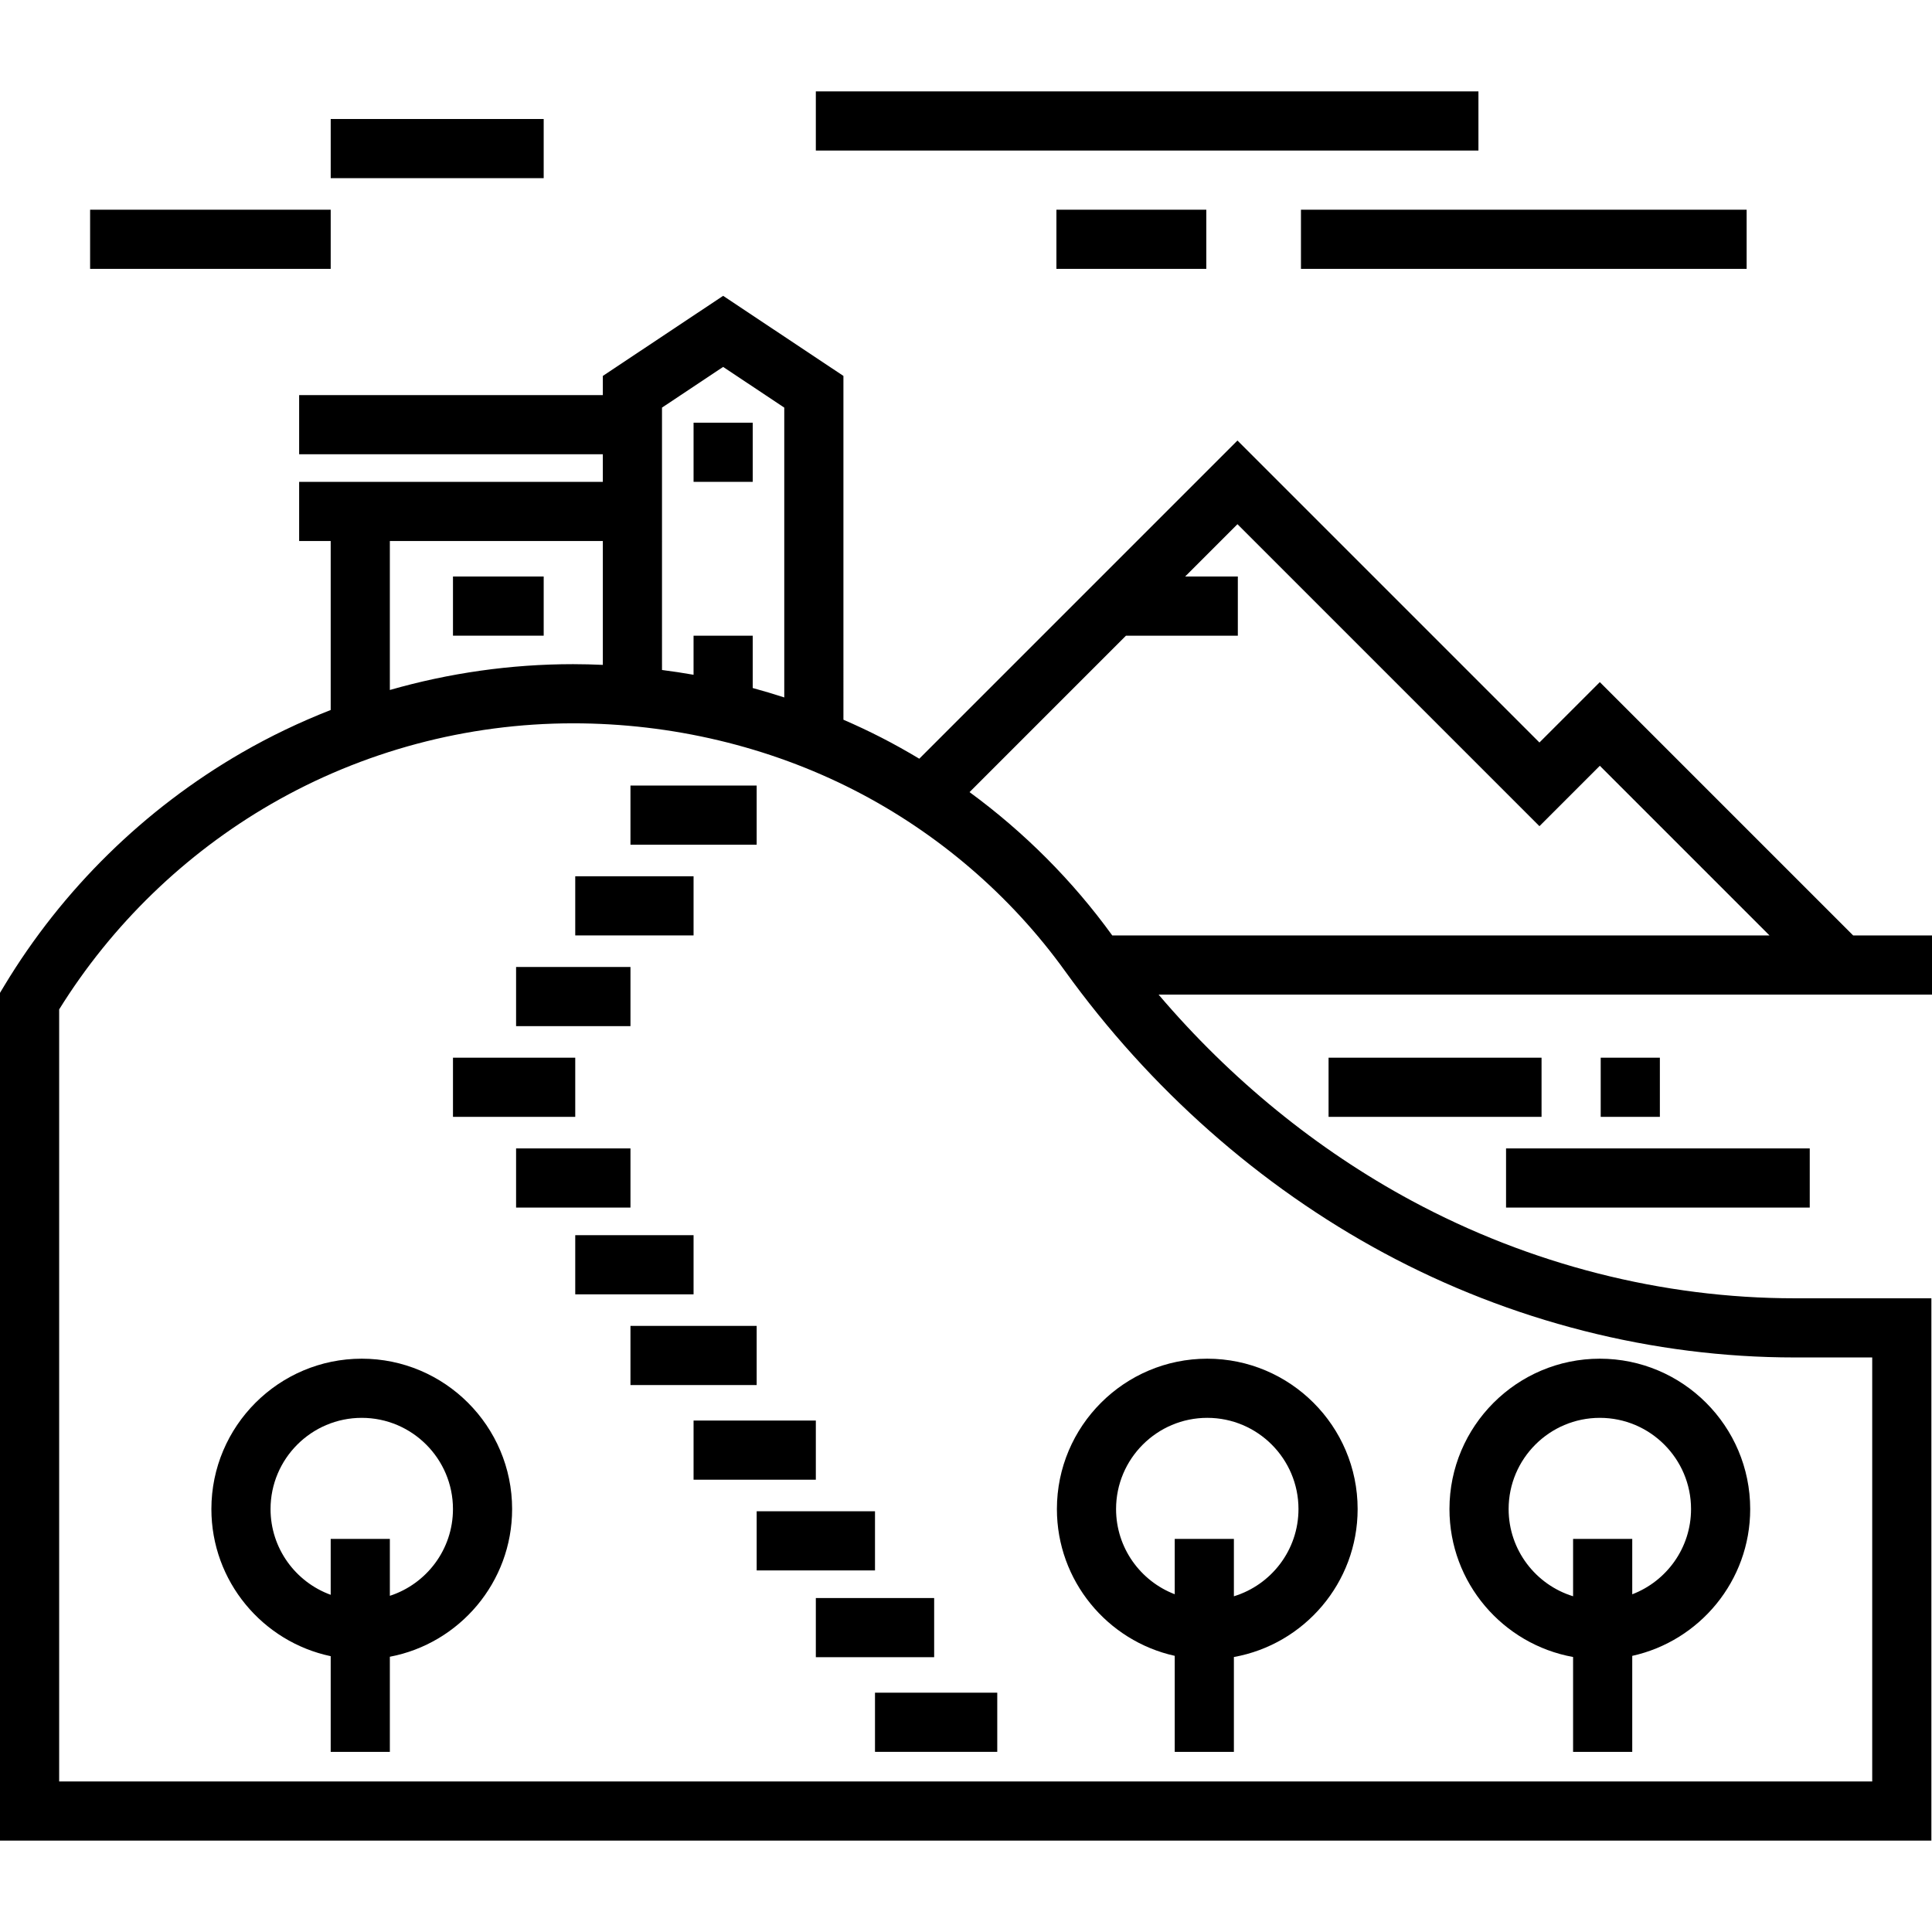
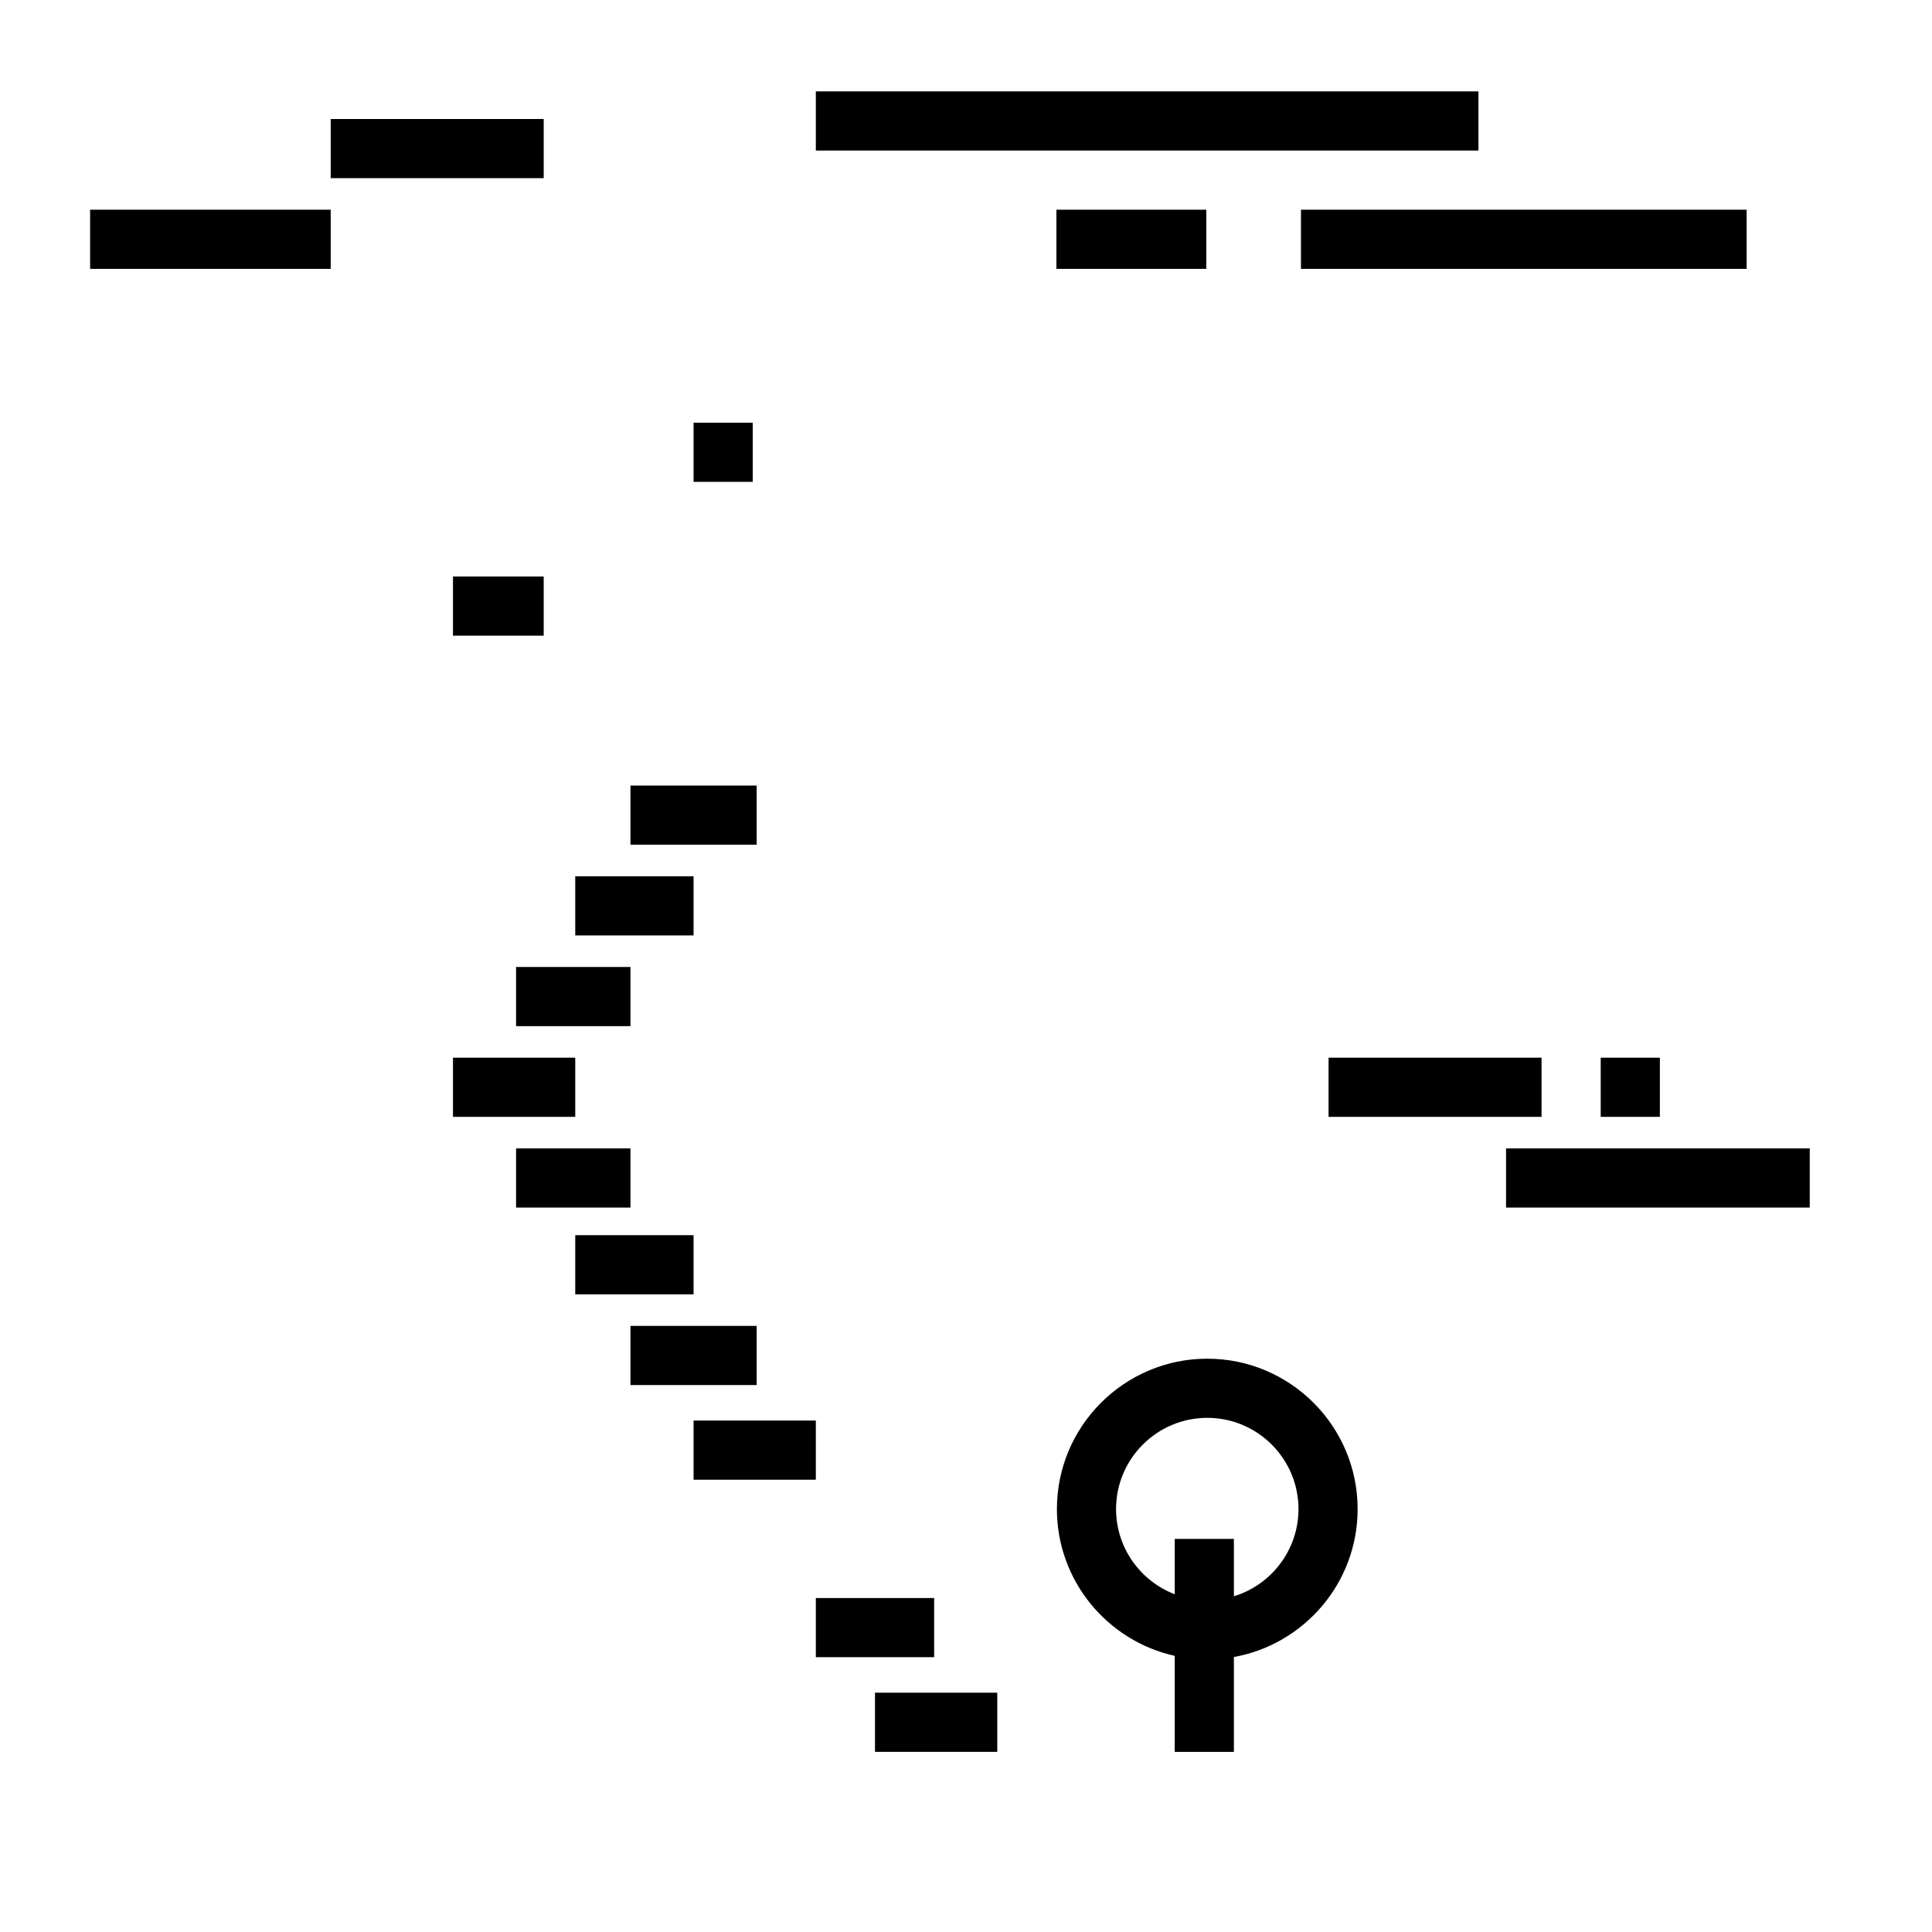
<svg xmlns="http://www.w3.org/2000/svg" version="1.1" id="Layer_1" x="0px" y="0px" viewBox="0 0 512.001 512.001" style="enable-background:new 0 0 512.001 512.001;" xml:space="preserve">
  <g>
    <g>
      <rect x="183.803" y="112.019" width="15.678" height="15.678" />
    </g>
  </g>
  <g>
    <g>
      <rect x="120.044" y="152.783" width="24.04" height="15.678" />
    </g>
  </g>
  <g>
    <g>
      <rect x="167.079" y="208.18" width="33.447" height="15.678" />
    </g>
  </g>
  <g>
    <g>
      <rect x="152.446" y="232.22" width="31.357" height="15.678" />
    </g>
  </g>
  <g>
    <g>
      <rect x="136.768" y="256.26" width="30.312" height="15.678" />
    </g>
  </g>
  <g>
    <g>
      <rect x="120.044" y="280.301" width="32.402" height="15.678" />
    </g>
  </g>
  <g>
    <g>
      <rect x="136.768" y="304.341" width="30.312" height="15.678" />
    </g>
  </g>
  <g>
    <g>
      <rect x="152.446" y="327.336" width="31.357" height="15.678" />
    </g>
  </g>
  <g>
    <g>
      <rect x="167.079" y="351.376" width="33.447" height="15.678" />
    </g>
  </g>
  <g>
    <g>
      <rect x="183.803" y="376.461" width="32.402" height="15.678" />
    </g>
  </g>
  <g>
    <g>
-       <rect x="200.527" y="400.502" width="31.357" height="15.678" />
-     </g>
+       </g>
  </g>
  <g>
    <g>
      <rect x="216.205" y="423.497" width="31.357" height="15.678" />
    </g>
  </g>
  <g>
    <g>
      <rect x="231.883" y="448.582" width="32.402" height="15.678" />
    </g>
  </g>
  <g>
    <g>
-       <path d="M512.001,247.902H512h-20.891l-67.137-67.136l-16.006,16.006l-80.026-80.025l-84.32,84.32    c-3.307-1.984-6.674-3.869-10.11-5.628c-3.274-1.674-6.61-3.238-9.993-4.704V99.625L191.637,78.4l-31.879,21.224v5.081H79.275    v15.678h80.482v7.317H79.275v15.678h8.362v44.779c-8.118,3.181-16.013,6.948-23.593,11.325    c-25.789,14.893-47.546,36.252-62.921,61.768L0,263.116v224.665h511.837V344.062h-36.231c-34.994,0-70.08-8.935-101.467-25.838    c-25.144-13.541-48.048-32.239-67.099-54.644h204.962V247.902z M175.437,108.021l16.201-10.785l16.201,10.786v76.807    c-2.765-0.896-5.55-1.736-8.362-2.498v-13.868h-15.678v10.358c-2.773-0.492-5.563-0.904-8.362-1.268V108.021z M103.316,143.379    h56.442v32.82c-2.62-0.113-5.244-0.189-7.872-0.189c-16.503,0-32.856,2.34-48.571,6.844V143.379z M366.705,332.029    c33.664,18.129,71.321,27.712,108.901,27.712h20.552v112.362H15.678v-204.6c13.936-22.437,33.332-41.233,56.207-54.444    c24.21-13.981,51.872-21.371,80.001-21.371c26.082,0,51.838,6.123,74.484,17.708c22.119,11.316,41.437,27.891,55.866,47.933    C304.703,288.538,333.911,314.369,366.705,332.029z M294.761,247.902c-10.494-14.516-23.324-27.358-37.82-37.982l41.454-41.455    h29.645v-15.678h-13.966l13.869-13.869l80.026,80.026l16.005-16.006l44.964,44.965H294.761z" />
-     </g>
+       </g>
  </g>
  <g>
    <g>
      <rect x="352.085" y="280.301" width="56.442" height="15.678" />
    </g>
  </g>
  <g>
    <g>
      <rect x="424.205" y="280.301" width="15.678" height="15.678" />
    </g>
  </g>
  <g>
    <g>
      <rect x="399.12" y="304.341" width="80.482" height="15.678" />
    </g>
  </g>
  <g>
    <g>
      <rect x="216.205" y="24.22" width="175.598" height="15.678" />
    </g>
  </g>
  <g>
    <g>
      <rect x="344.768" y="55.577" width="118.111" height="15.678" />
    </g>
  </g>
  <g>
    <g>
      <rect x="279.964" y="55.577" width="39.719" height="15.678" />
    </g>
  </g>
  <g>
    <g>
      <path d="M319.94,360.068c-21.974,0-39.849,17.876-39.849,39.849c0,19.011,13.386,34.946,31.226,38.898v25.448h15.678v-25.136    c18.618-3.342,32.794-19.647,32.794-39.211C359.789,377.944,341.913,360.068,319.94,360.068z M326.995,423.033V407.82h-15.678    v14.671c-9.081-3.481-15.548-12.285-15.548-22.575c0-13.328,10.843-24.171,24.171-24.171s24.171,10.843,24.171,24.171    C344.111,410.79,336.891,420.008,326.995,423.033z" />
    </g>
  </g>
  <g>
    <g>
-       <path d="M423.972,360.068c-21.973,0-39.849,17.877-39.849,39.849c0,19.552,14.16,35.849,32.762,39.204v25.142h15.678v-25.44    c17.857-3.94,31.259-19.883,31.259-38.906C463.821,377.944,445.945,360.068,423.972,360.068z M432.563,422.505v-14.683h-15.678    v15.204c-9.879-3.036-17.083-12.246-17.083-23.109c0-13.328,10.843-24.171,24.171-24.171s24.171,10.843,24.171,24.171    C448.143,410.219,441.66,419.032,432.563,422.505z" />
-     </g>
+       </g>
  </g>
  <g>
    <g>
-       <path d="M95.869,360.067c-21.973,0-39.849,17.877-39.849,39.849c0,19.152,13.582,35.187,31.618,38.99v25.357h15.678v-25.206    c18.424-3.498,32.402-19.714,32.402-39.141C135.718,377.943,117.842,360.067,95.869,360.067z M103.316,422.908v-15.087H87.638    v14.821c-9.287-3.374-15.94-12.288-15.94-22.725c0-13.328,10.843-24.171,24.171-24.171s24.171,10.843,24.171,24.171    C120.04,410.645,113.01,419.76,103.316,422.908z" />
-     </g>
+       </g>
  </g>
  <g>
    <g>
      <rect x="23.879" y="55.577" width="63.759" height="15.678" />
    </g>
  </g>
  <g>
    <g>
      <rect x="87.642" y="31.537" width="56.442" height="15.678" />
    </g>
  </g>
  <g>
</g>
  <g>
</g>
  <g>
</g>
  <g>
</g>
  <g>
</g>
  <g>
</g>
  <g>
</g>
  <g>
</g>
  <g>
</g>
  <g>
</g>
  <g>
</g>
  <g>
</g>
  <g>
</g>
  <g>
</g>
  <g>
</g>
</svg>